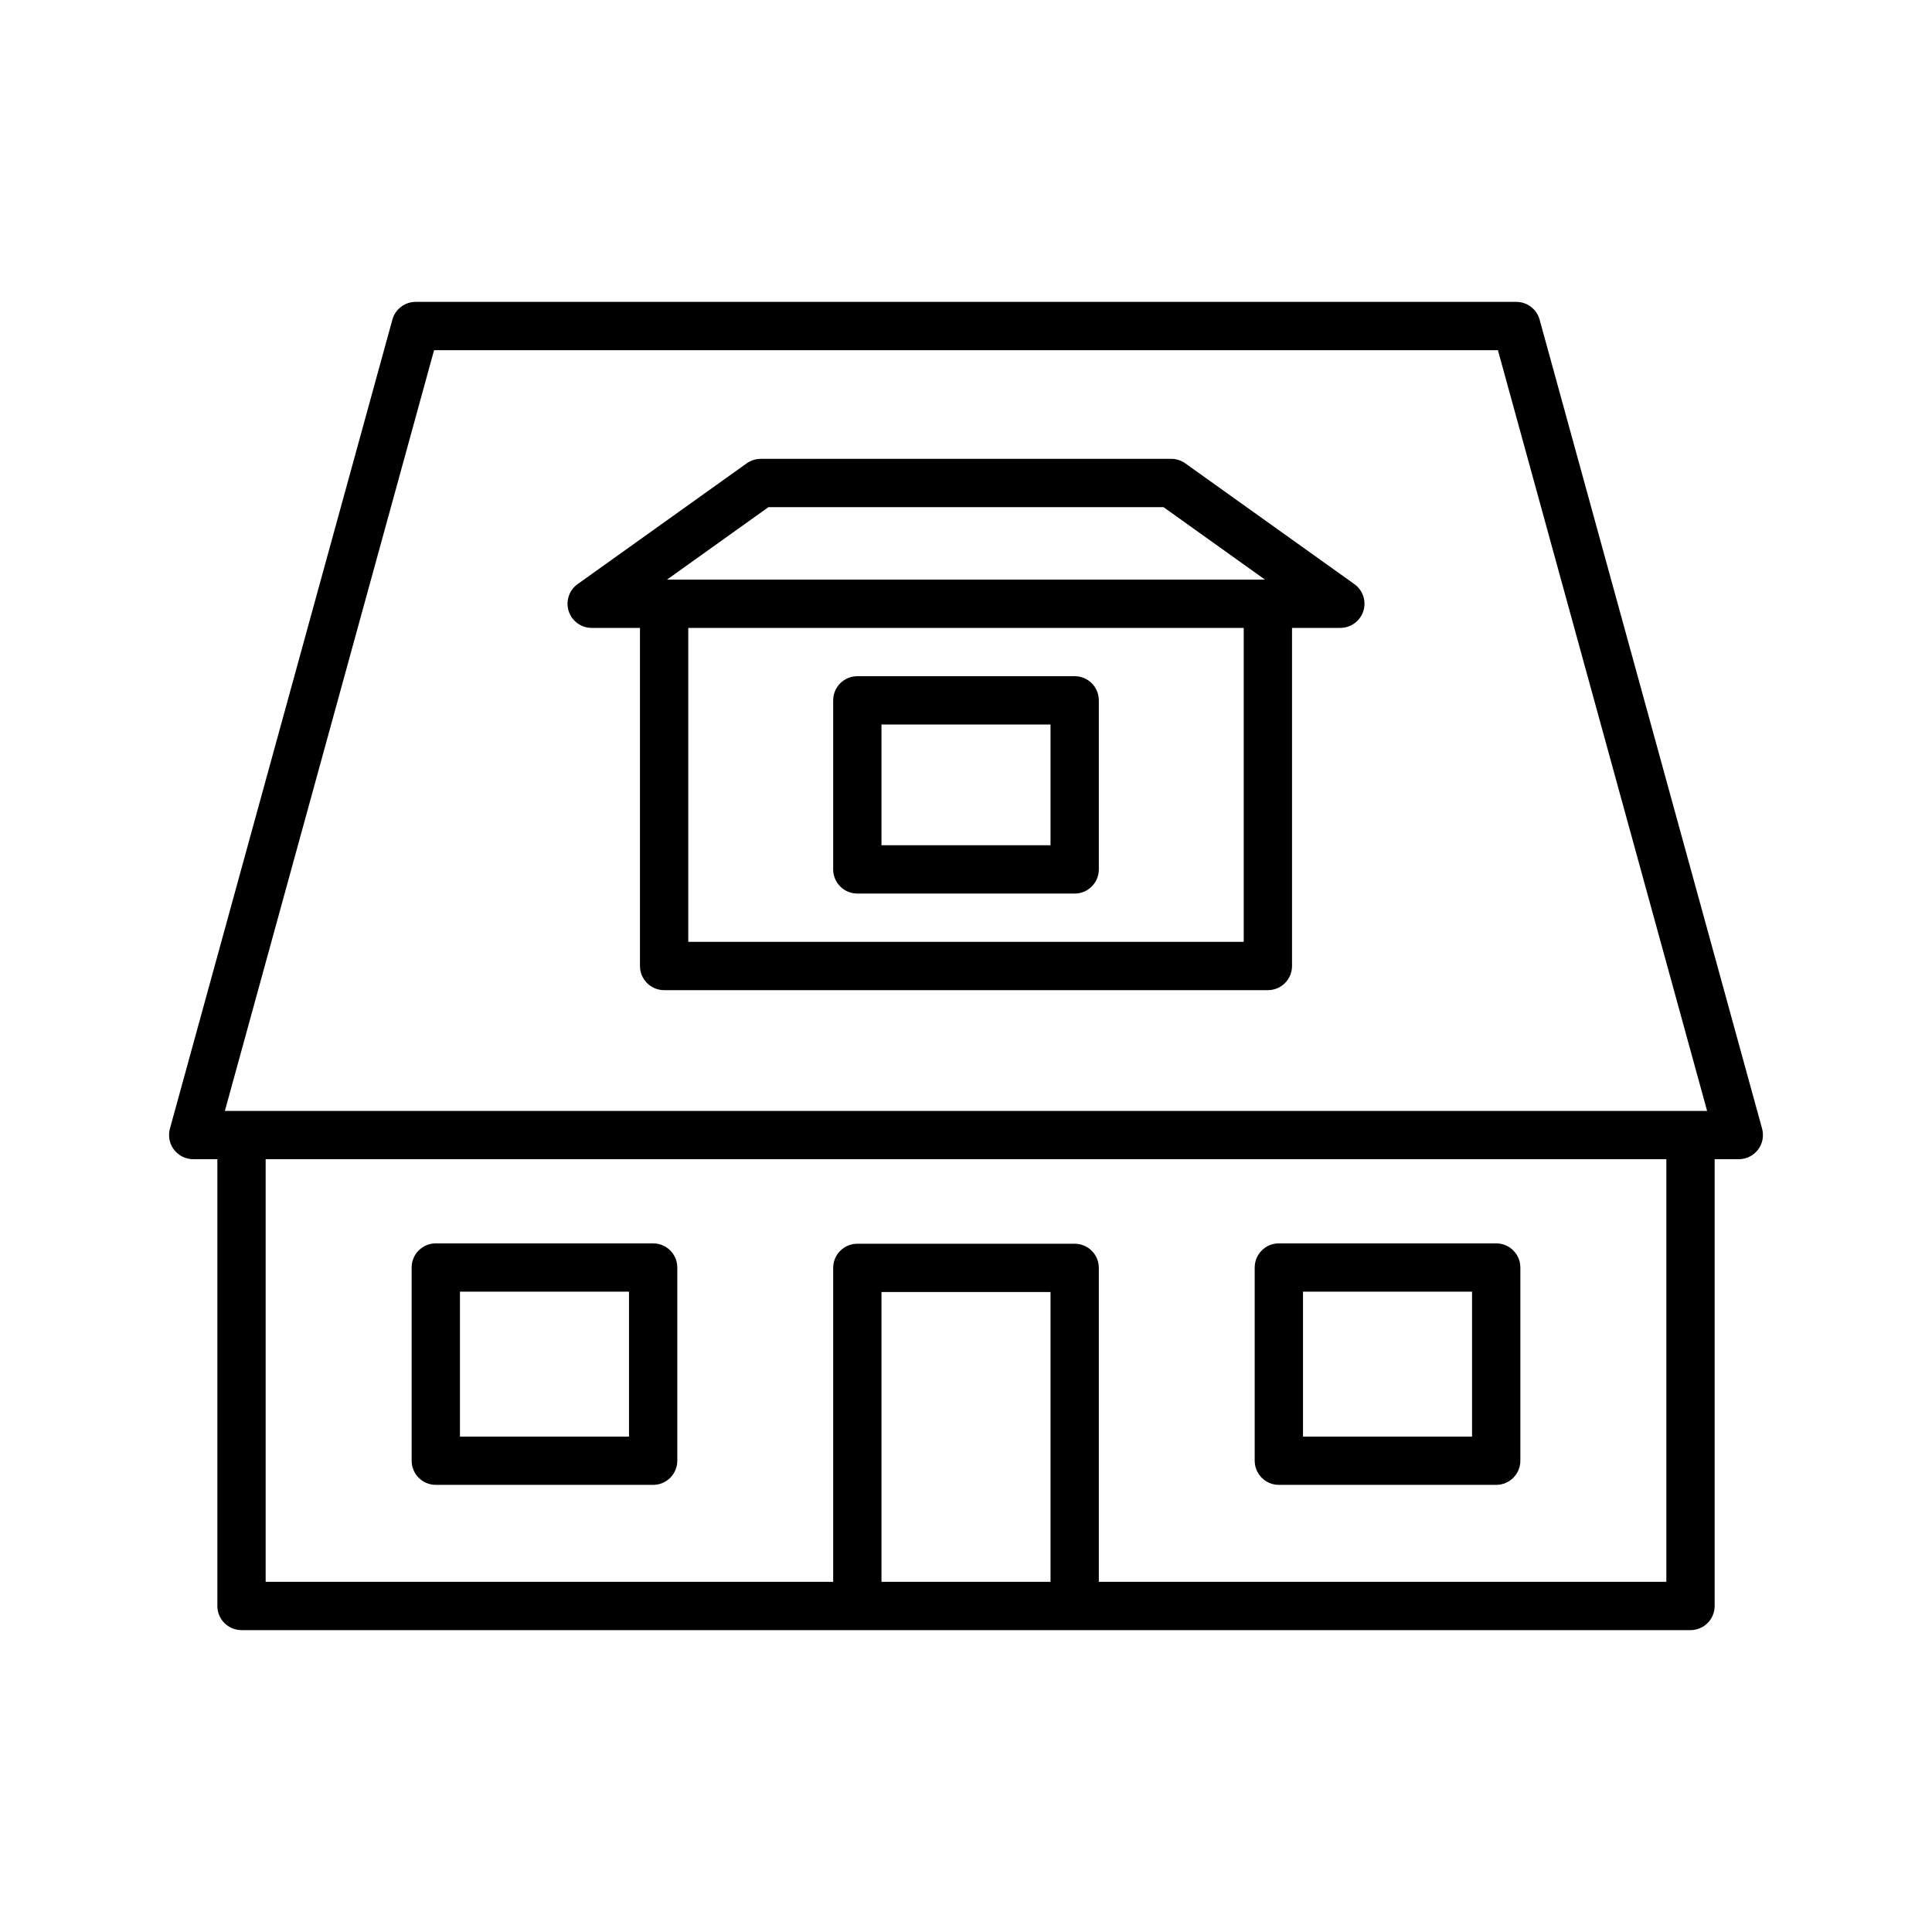
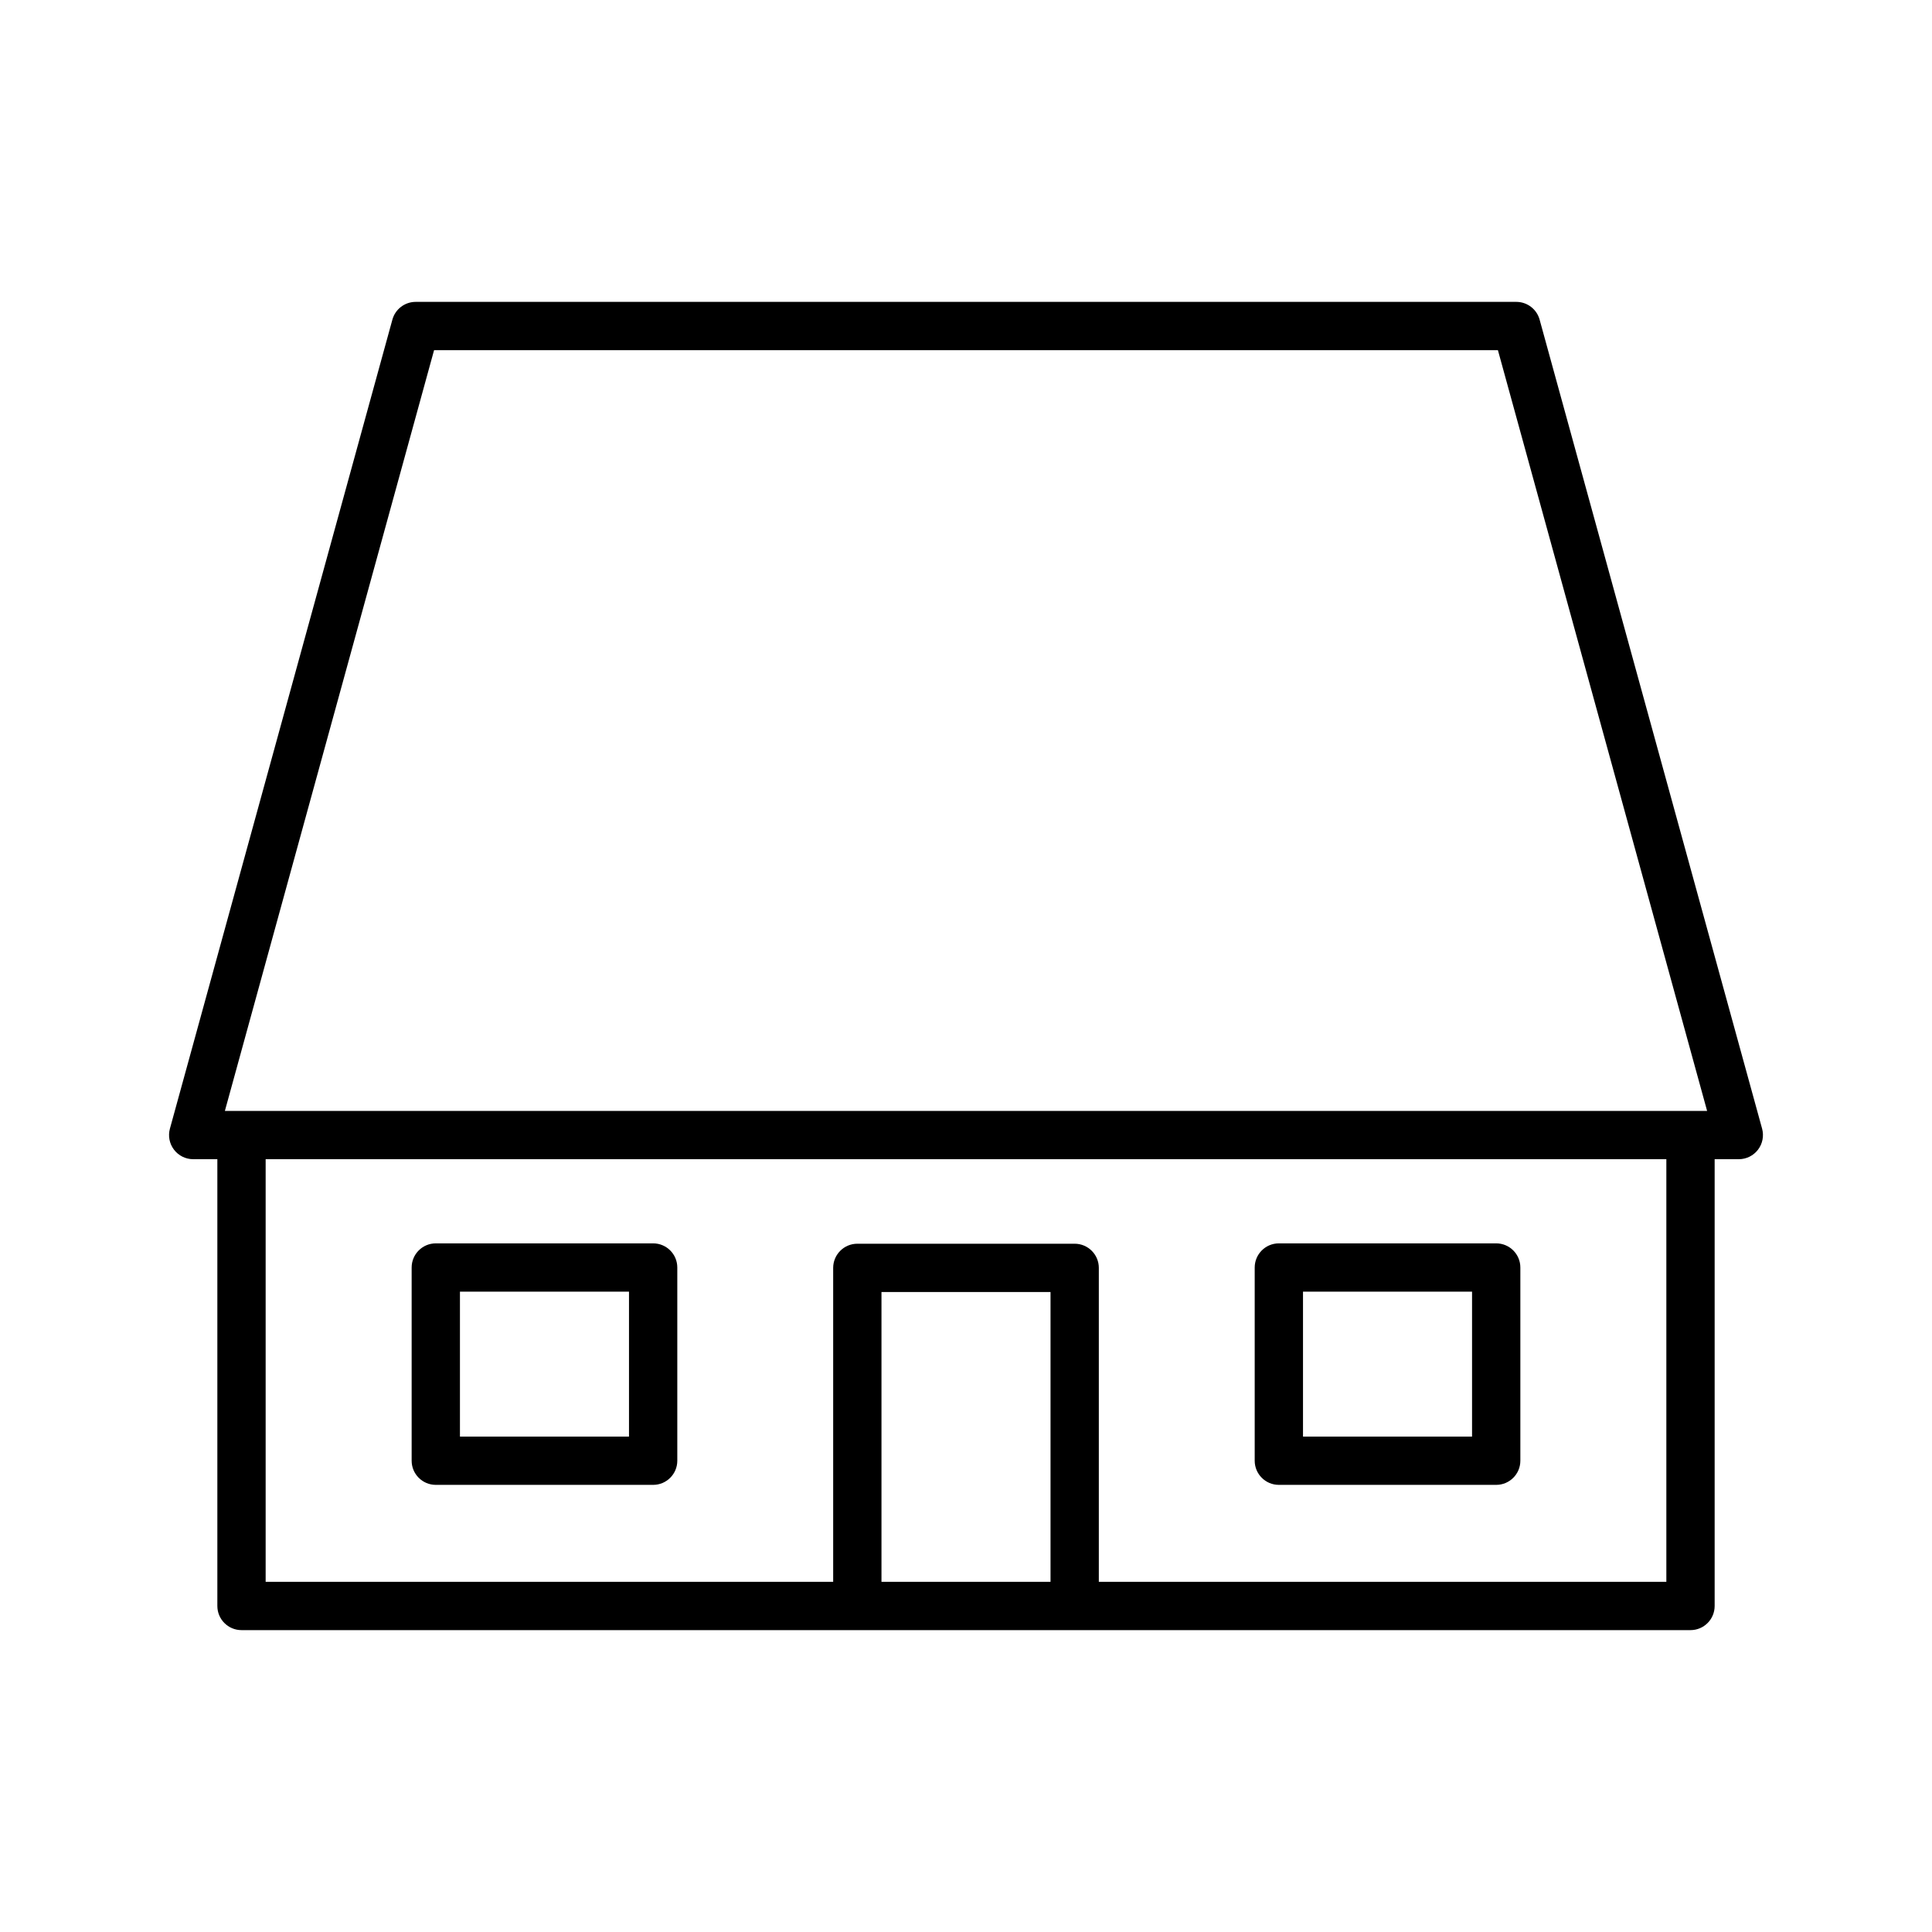
<svg xmlns="http://www.w3.org/2000/svg" id="Слой_1" enable-background="new 0 0 160 160" viewBox="0 0 160 160">
  <g fill="rgb(0,0,0)">
    <path d="m127.504 26.47c-.239-.868-1.028-1.47-1.928-1.47h-91.152c-.9 0-1.69.602-1.928 1.47l-18.424 67c-.166.602-.041 1.246.338 1.743.378.496.966.787 1.59.787h2v37c0 1.104.896 2 2 2h120c1.104 0 2-.896 2-2v-37h2c.624 0 1.212-.292 1.591-.788.378-.497.503-1.141.338-1.743zm-40.504 104.53h-14v-24h14zm51 0h-47v-26c0-1.104-.896-2-2-2h-18c-1.104 0-2 .896-2 2v26h-47v-35h116zm-119.376-39 17.324-63h88.103l17.324 63z" />
    <path d="m105.909 122.97h18c1.104 0 2-.896 2-2v-16c0-1.104-.896-2-2-2h-18c-1.104 0-2 .896-2 2v16c0 1.104.895 2 2 2zm2-16h14v12h-14z" />
    <path d="m36.091 122.97h18c1.104 0 2-.896 2-2v-16c0-1.104-.896-2-2-2h-18c-1.104 0-2 .896-2 2v16c0 1.104.895 2 2 2zm2-16h14v12h-14z" />
-     <path d="m112.162 48.373-14-10c-.339-.243-.745-.373-1.162-.373h-34c-.417 0-.823.13-1.162.373l-14 10c-.708.505-1.008 1.41-.742 2.238s1.035 1.389 1.904 1.389h4v28c0 1.104.896 2 2 2h50c1.104 0 2-.896 2-2v-28h4c.869 0 1.639-.562 1.905-1.39s-.035-1.732-.743-2.237zm-9.162 29.627h-46v-26h46zm-47.759-30 8.4-6h32.718l8.4 6z" />
-     <path d="m71 74h18c1.104 0 2-.896 2-2v-14c0-1.104-.896-2-2-2h-18c-1.104 0-2 .896-2 2v14c0 1.104.896 2 2 2zm2-14h14v10h-14z" />
  </g>
</svg>